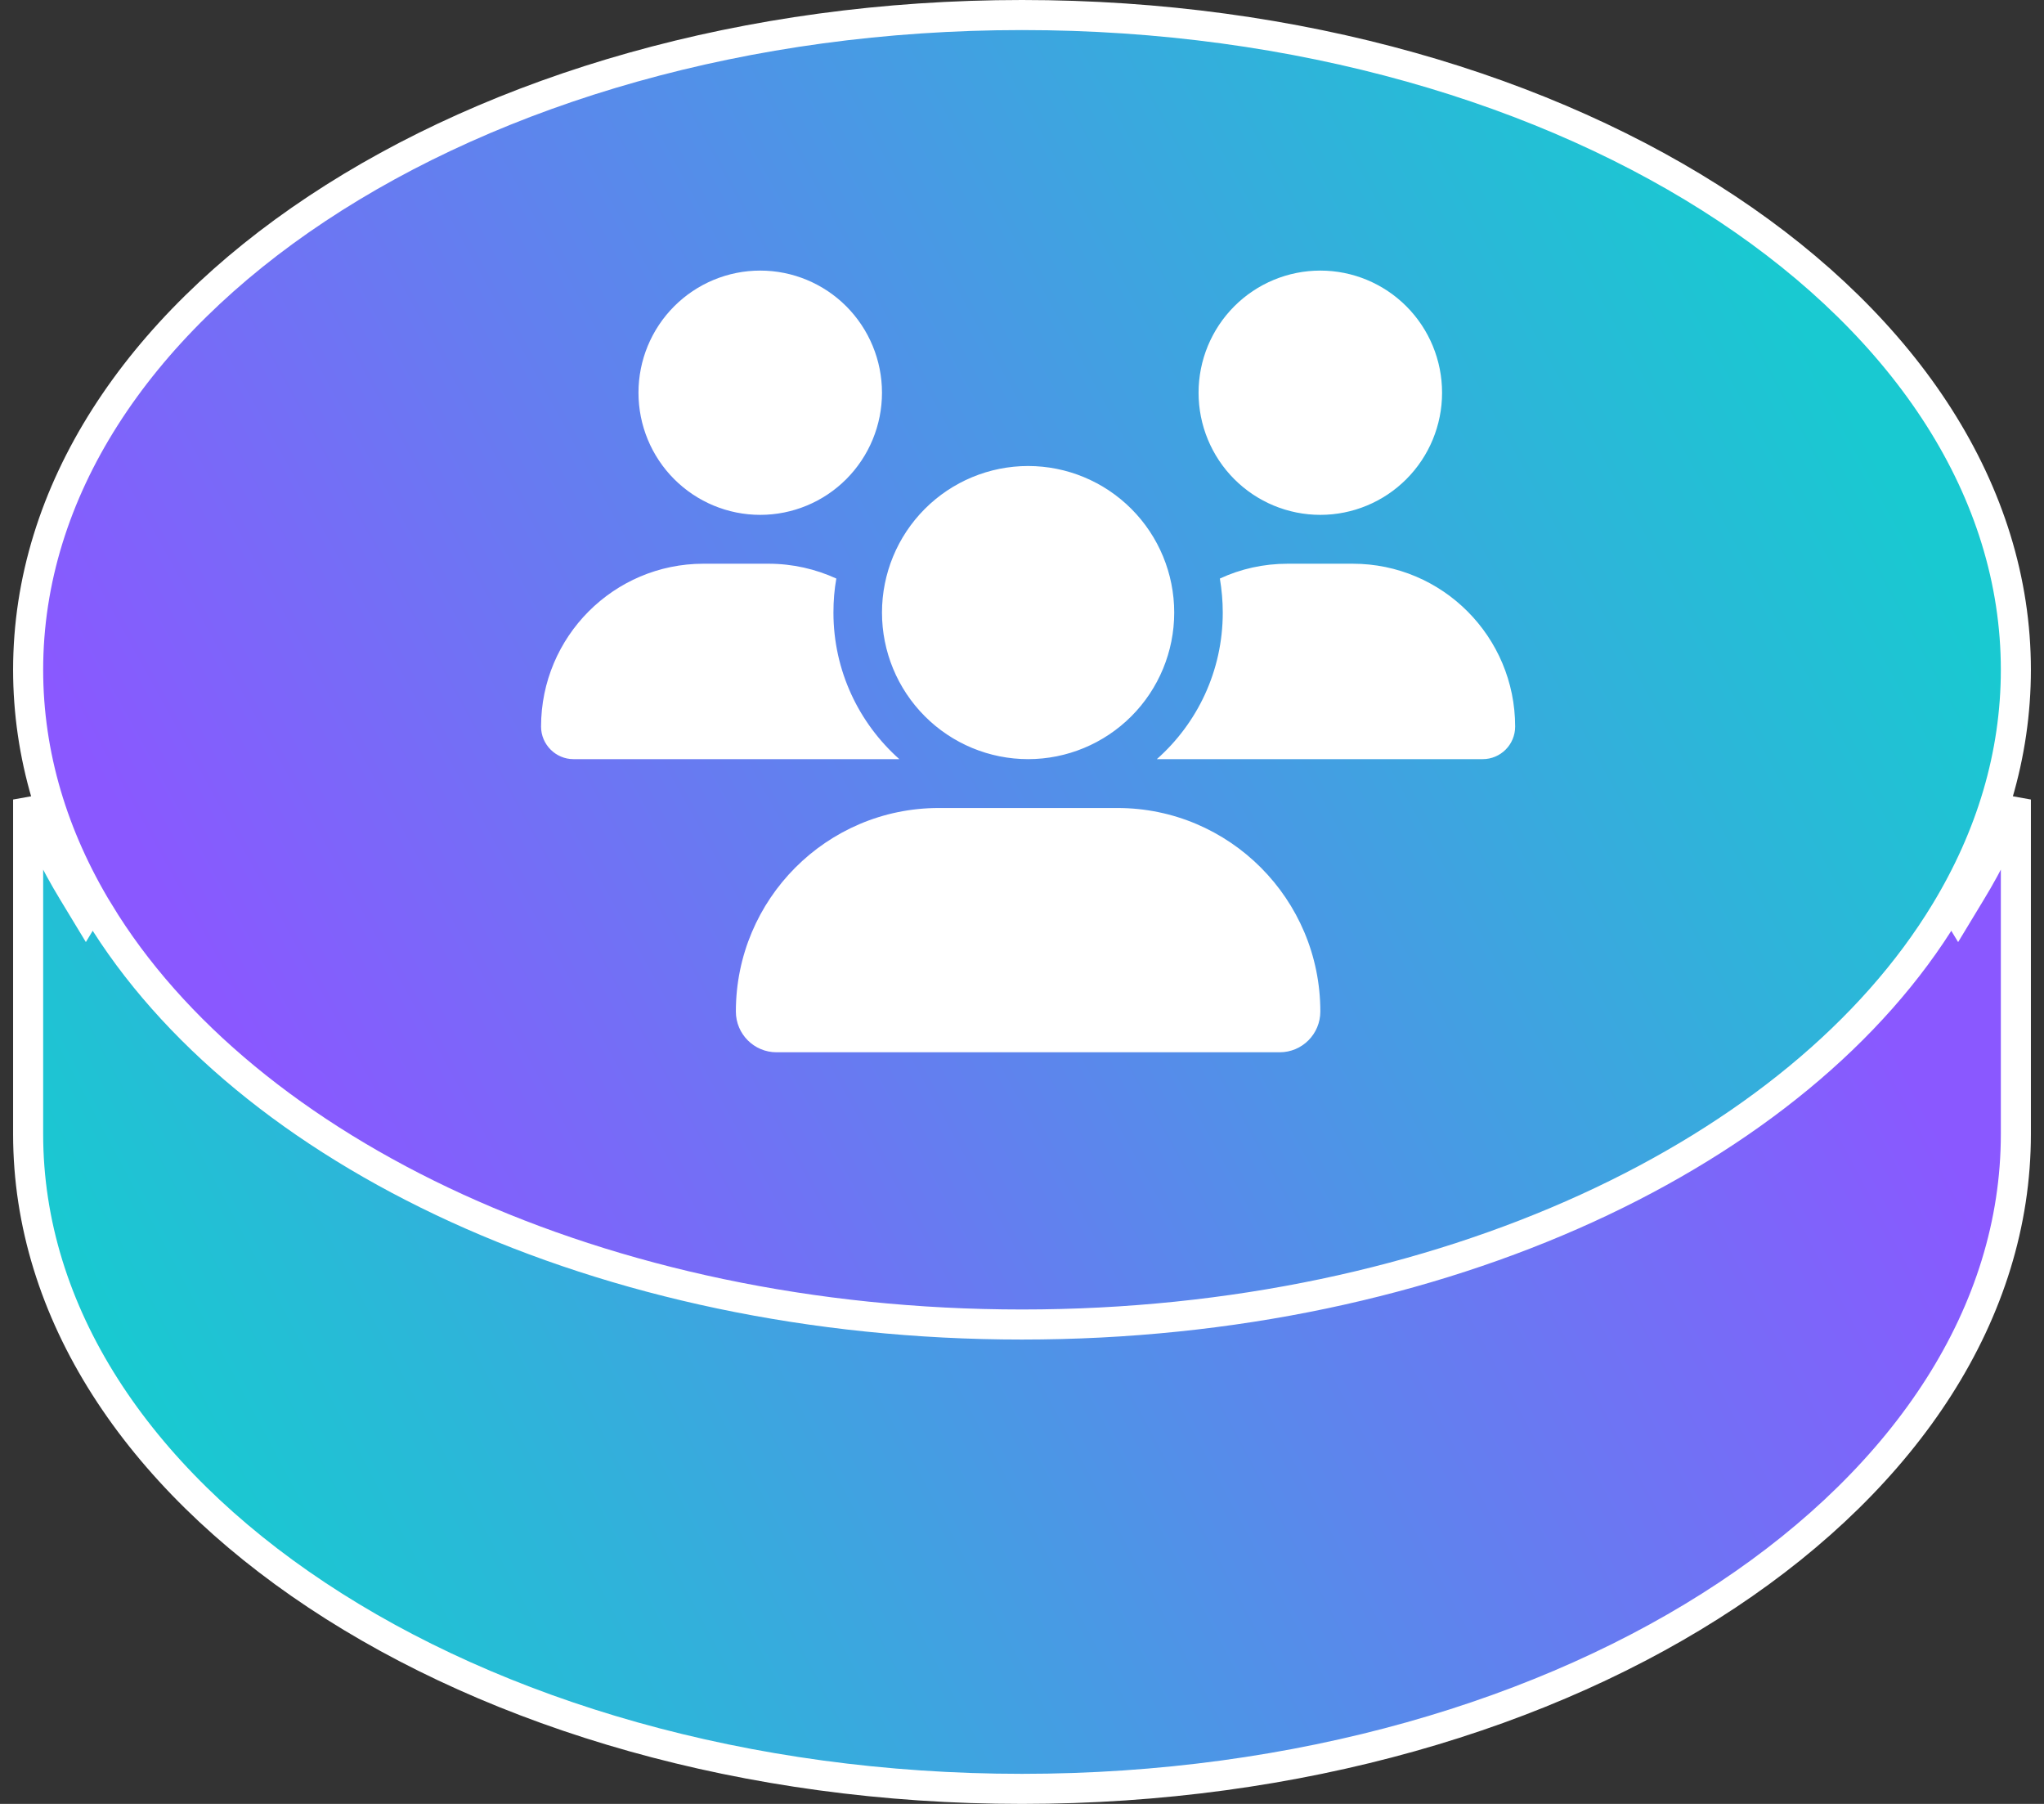
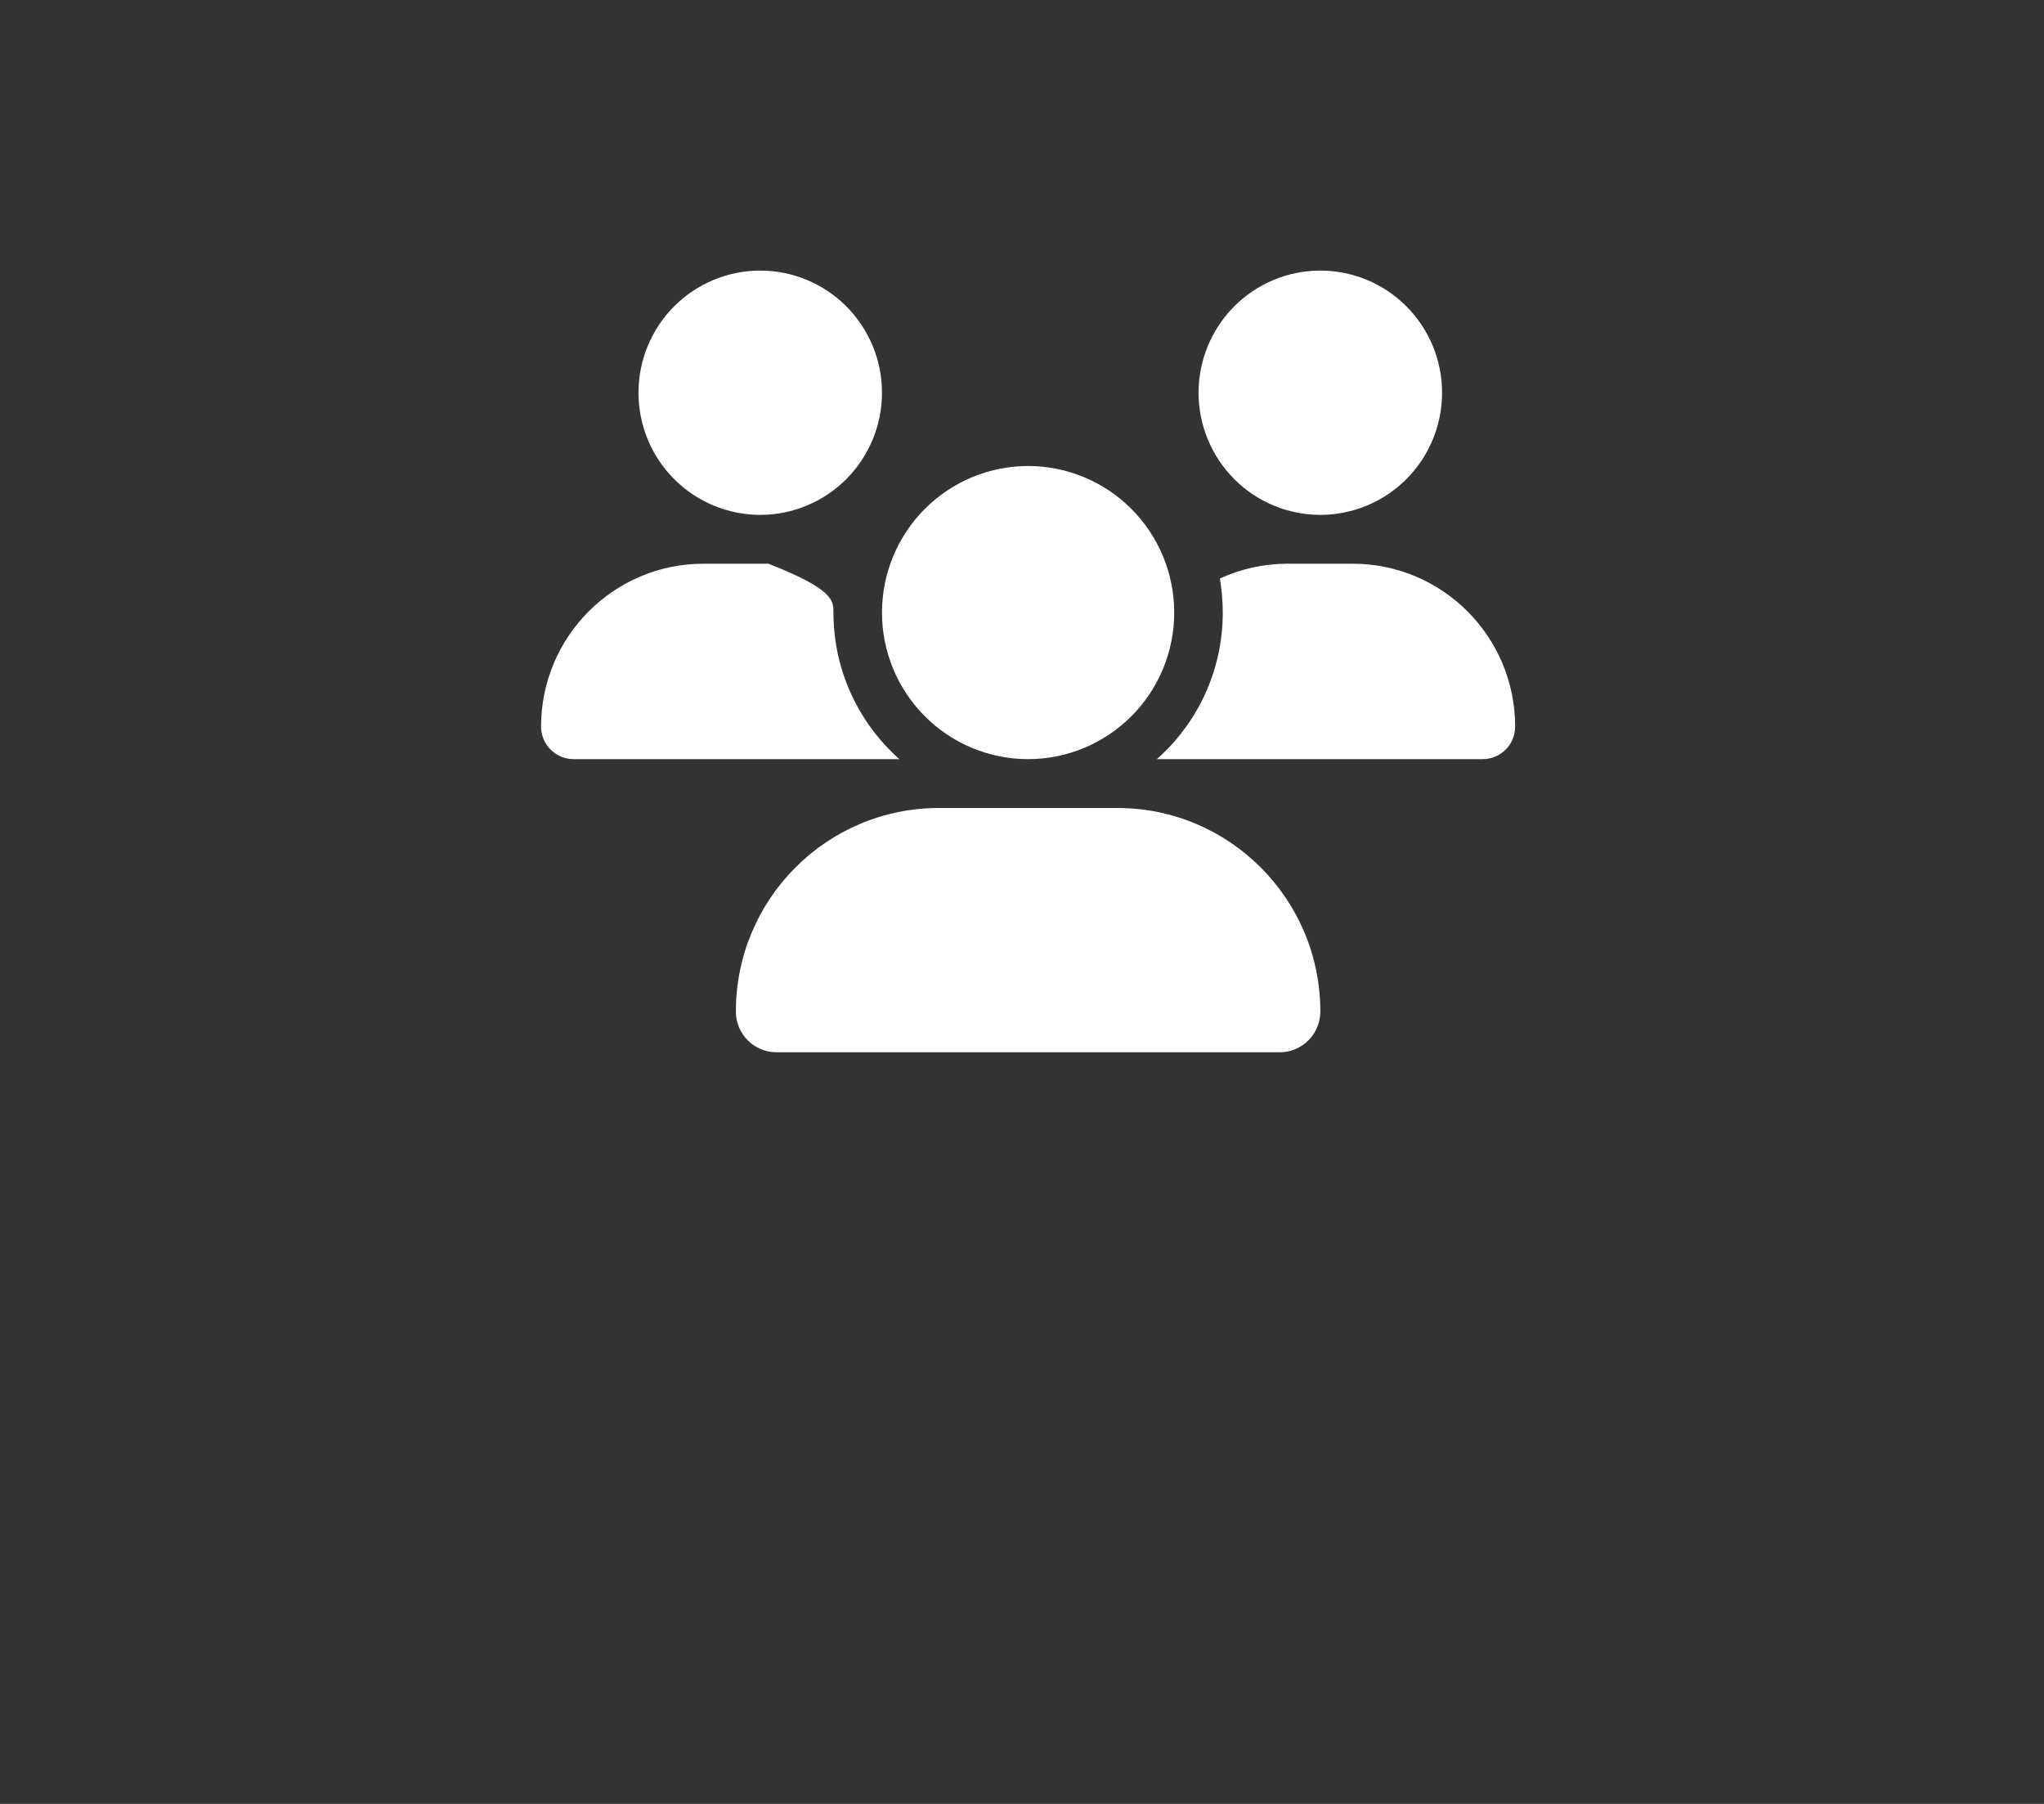
<svg xmlns="http://www.w3.org/2000/svg" width="68" height="60" viewBox="0 0 68 60" fill="none">
  <rect x="0" y="0" width="68" height="60" fill="#333333" stroke="none" />
-   <path d="M2.43 29.665L2.857 30.37L3.285 29.665C8.126 21.679 20 15.945 34 15.945C48 15.945 59.874 21.679 64.716 29.665L65.143 30.37L65.57 29.665C66.172 28.675 66.673 27.649 67.064 26.593V37.723C67.064 43.654 63.442 49.086 57.457 53.058C51.476 57.028 43.184 59.5 34 59.5C24.816 59.5 16.524 57.028 10.543 53.058C4.558 49.086 0.936 43.654 0.936 37.723V26.593C1.327 27.649 1.828 28.675 2.43 29.665Z" fill="url(#paint0_linear_2993_1347)" stroke="url(#paint1_linear_2993_1347)" />
-   <path d="M64.716 30.335L64.716 30.335C59.874 38.321 48 44.055 34 44.055C20 44.055 8.126 38.321 3.285 30.335L3.284 30.335C1.764 27.832 0.936 25.117 0.936 22.277C0.936 16.346 4.558 10.914 10.543 6.942C16.524 2.972 24.816 0.5 34 0.5C43.184 0.5 51.476 2.972 57.457 6.942C63.442 10.914 67.064 16.346 67.064 22.277C67.064 25.117 66.236 27.832 64.716 30.335Z" fill="url(#paint2_linear_2993_1347)" stroke="url(#paint3_linear_2993_1347)" />
-   <path d="M25.291 9C26.366 9 27.396 9.428 28.156 10.19C28.915 10.952 29.342 11.985 29.342 13.062C29.342 14.14 28.915 15.173 28.156 15.935C27.396 16.697 26.366 17.125 25.291 17.125C24.217 17.125 23.187 16.697 22.427 15.935C21.667 15.173 21.241 14.14 21.241 13.062C21.241 11.985 21.667 10.952 22.427 10.19C23.187 9.428 24.217 9 25.291 9ZM43.925 9C44.999 9 46.029 9.428 46.789 10.19C47.549 10.952 47.975 11.985 47.975 13.062C47.975 14.14 47.549 15.173 46.789 15.935C46.029 16.697 44.999 17.125 43.925 17.125C42.85 17.125 41.82 16.697 41.06 15.935C40.301 15.173 39.874 14.14 39.874 13.062C39.874 11.985 40.301 10.952 41.06 10.19C41.82 9.428 42.85 9 43.925 9ZM18 24.168C18 21.177 20.42 18.75 23.403 18.75H25.565C26.37 18.75 27.134 18.928 27.823 19.243C27.757 19.608 27.727 19.989 27.727 20.375C27.727 22.315 28.578 24.057 29.919 25.25C29.909 25.25 29.899 25.25 29.884 25.25H19.078C18.486 25.25 18 24.762 18 24.168ZM38.522 25.25C38.512 25.25 38.502 25.25 38.486 25.25C39.833 24.057 40.679 22.315 40.679 20.375C40.679 19.989 40.644 19.613 40.583 19.243C41.271 18.923 42.036 18.75 42.841 18.75H45.003C47.986 18.75 50.406 21.177 50.406 24.168C50.406 24.768 49.92 25.25 49.327 25.25H38.522ZM29.342 20.375C29.342 19.082 29.854 17.842 30.766 16.928C31.677 16.014 32.914 15.5 34.203 15.5C35.492 15.5 36.728 16.014 37.64 16.928C38.552 17.842 39.064 19.082 39.064 20.375C39.064 21.668 38.552 22.908 37.64 23.822C36.728 24.736 35.492 25.25 34.203 25.25C32.914 25.25 31.677 24.736 30.766 23.822C29.854 22.908 29.342 21.668 29.342 20.375ZM24.481 33.644C24.481 29.907 27.504 26.875 31.231 26.875H37.175C40.902 26.875 43.925 29.907 43.925 33.644C43.925 34.391 43.322 35 42.573 35H25.833C25.089 35 24.481 34.396 24.481 33.644Z" fill="url(#paint4_linear_2993_1347)" fillOpacity="0.95" />
+   <path d="M25.291 9C26.366 9 27.396 9.428 28.156 10.19C28.915 10.952 29.342 11.985 29.342 13.062C29.342 14.14 28.915 15.173 28.156 15.935C27.396 16.697 26.366 17.125 25.291 17.125C24.217 17.125 23.187 16.697 22.427 15.935C21.667 15.173 21.241 14.14 21.241 13.062C21.241 11.985 21.667 10.952 22.427 10.19C23.187 9.428 24.217 9 25.291 9ZM43.925 9C44.999 9 46.029 9.428 46.789 10.19C47.549 10.952 47.975 11.985 47.975 13.062C47.975 14.14 47.549 15.173 46.789 15.935C46.029 16.697 44.999 17.125 43.925 17.125C42.85 17.125 41.82 16.697 41.06 15.935C40.301 15.173 39.874 14.14 39.874 13.062C39.874 11.985 40.301 10.952 41.06 10.19C41.82 9.428 42.85 9 43.925 9ZM18 24.168C18 21.177 20.42 18.75 23.403 18.75H25.565C27.757 19.608 27.727 19.989 27.727 20.375C27.727 22.315 28.578 24.057 29.919 25.25C29.909 25.25 29.899 25.25 29.884 25.25H19.078C18.486 25.25 18 24.762 18 24.168ZM38.522 25.25C38.512 25.25 38.502 25.25 38.486 25.25C39.833 24.057 40.679 22.315 40.679 20.375C40.679 19.989 40.644 19.613 40.583 19.243C41.271 18.923 42.036 18.75 42.841 18.75H45.003C47.986 18.75 50.406 21.177 50.406 24.168C50.406 24.768 49.92 25.25 49.327 25.25H38.522ZM29.342 20.375C29.342 19.082 29.854 17.842 30.766 16.928C31.677 16.014 32.914 15.5 34.203 15.5C35.492 15.5 36.728 16.014 37.64 16.928C38.552 17.842 39.064 19.082 39.064 20.375C39.064 21.668 38.552 22.908 37.64 23.822C36.728 24.736 35.492 25.25 34.203 25.25C32.914 25.25 31.677 24.736 30.766 23.822C29.854 22.908 29.342 21.668 29.342 20.375ZM24.481 33.644C24.481 29.907 27.504 26.875 31.231 26.875H37.175C40.902 26.875 43.925 29.907 43.925 33.644C43.925 34.391 43.322 35 42.573 35H25.833C25.089 35 24.481 34.396 24.481 33.644Z" fill="url(#paint4_linear_2993_1347)" fillOpacity="0.95" />
  <defs>
    <linearGradient id="paint0_linear_2993_1347" x1="6" y1="49" x2="56.36" y2="22.176" gradientUnits="userSpaceOnUse">
      <stop stop-color="#19C9D1" />
      <stop offset="1" stop-color="#8A58FF" />
    </linearGradient>
    <linearGradient id="paint1_linear_2993_1347" x1="33.682" y1="60.001" x2="34.539" y2="15.25" gradientUnits="userSpaceOnUse">
      <stop stop-color="white" />
      <stop offset="1" stop-color="white" stopOpacity="0" />
    </linearGradient>
    <linearGradient id="paint2_linear_2993_1347" x1="8.566" y1="35.566" x2="58.622" y2="8.093" gradientUnits="userSpaceOnUse">
      <stop stop-color="#8A58FF" />
      <stop offset="1" stop-color="#19C9D1" stopOpacity="0.7" />
    </linearGradient>
    <linearGradient id="paint3_linear_2993_1347" x1="33.682" y1="44.555" x2="34.539" y2="-0.196" gradientUnits="userSpaceOnUse">
      <stop stop-color="white" />
      <stop offset="1" stop-color="white" stopOpacity="0" />
    </linearGradient>
    <linearGradient id="paint4_linear_2993_1347" x1="44.082" y1="11.6" x2="25.982" y2="38.878" gradientUnits="userSpaceOnUse">
      <stop stop-color="white" stopOpacity="0.8" />
      <stop offset="0.979" stop-color="white" />
    </linearGradient>
  </defs>
</svg>